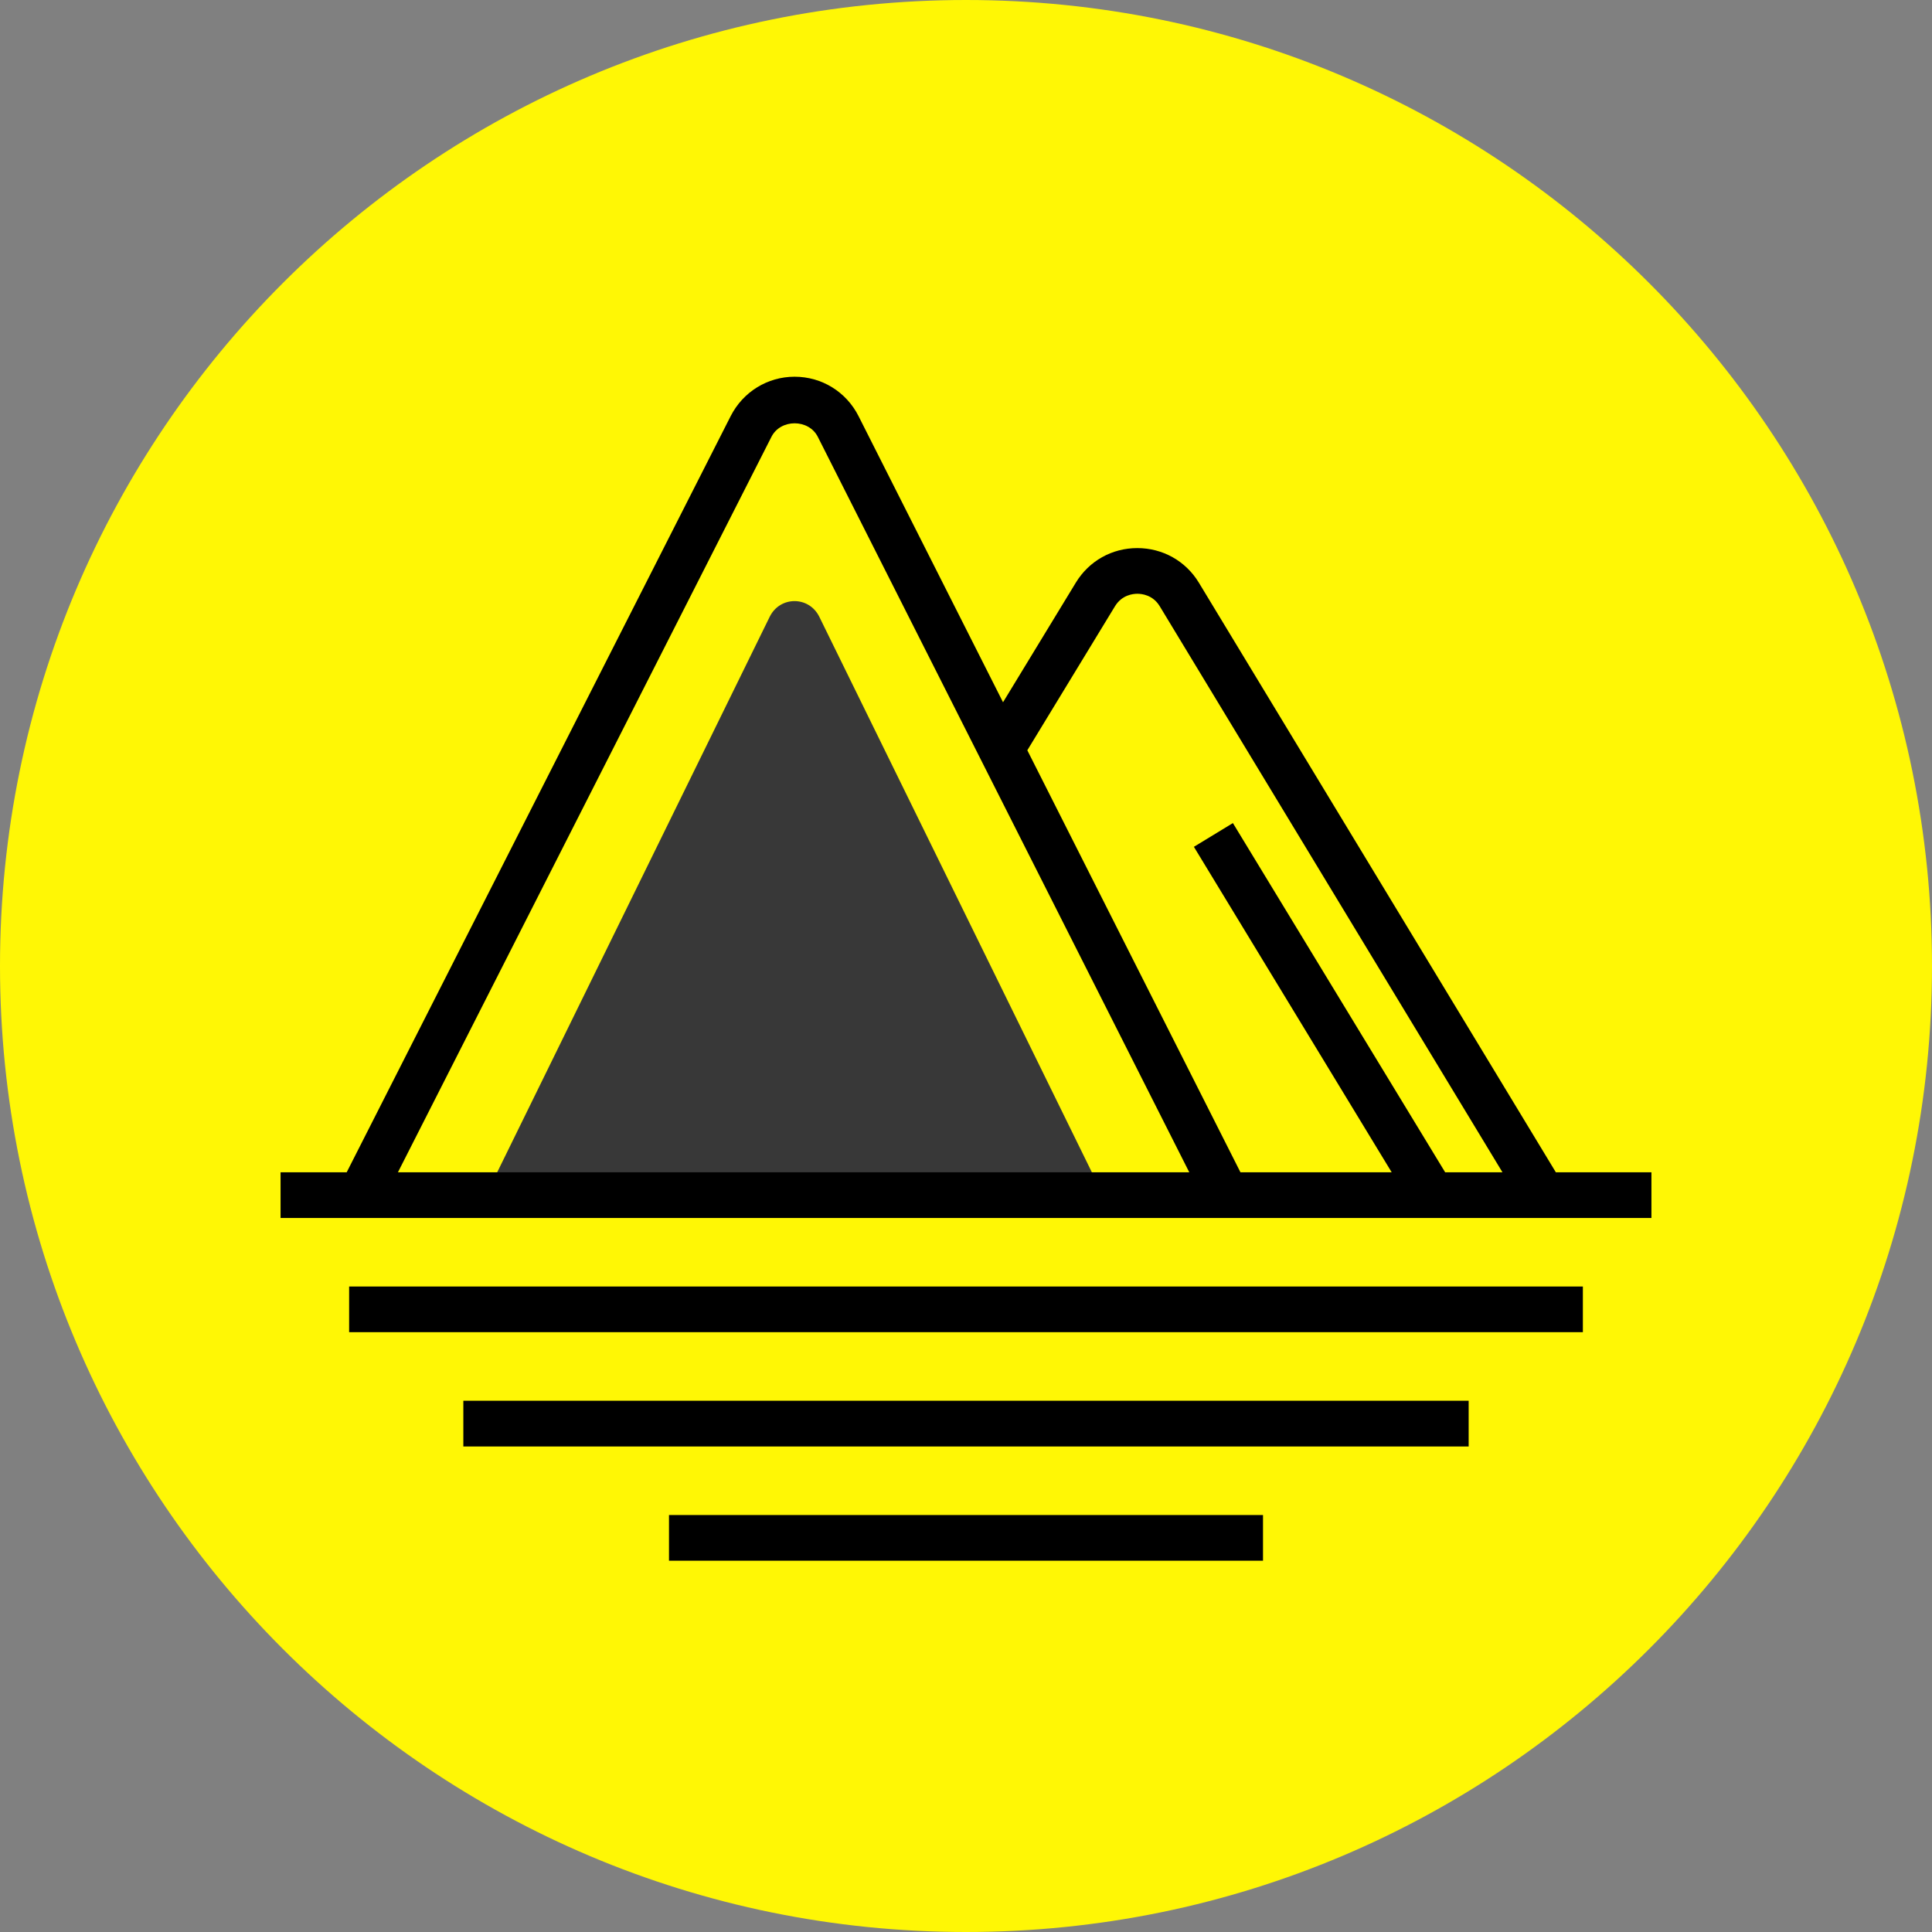
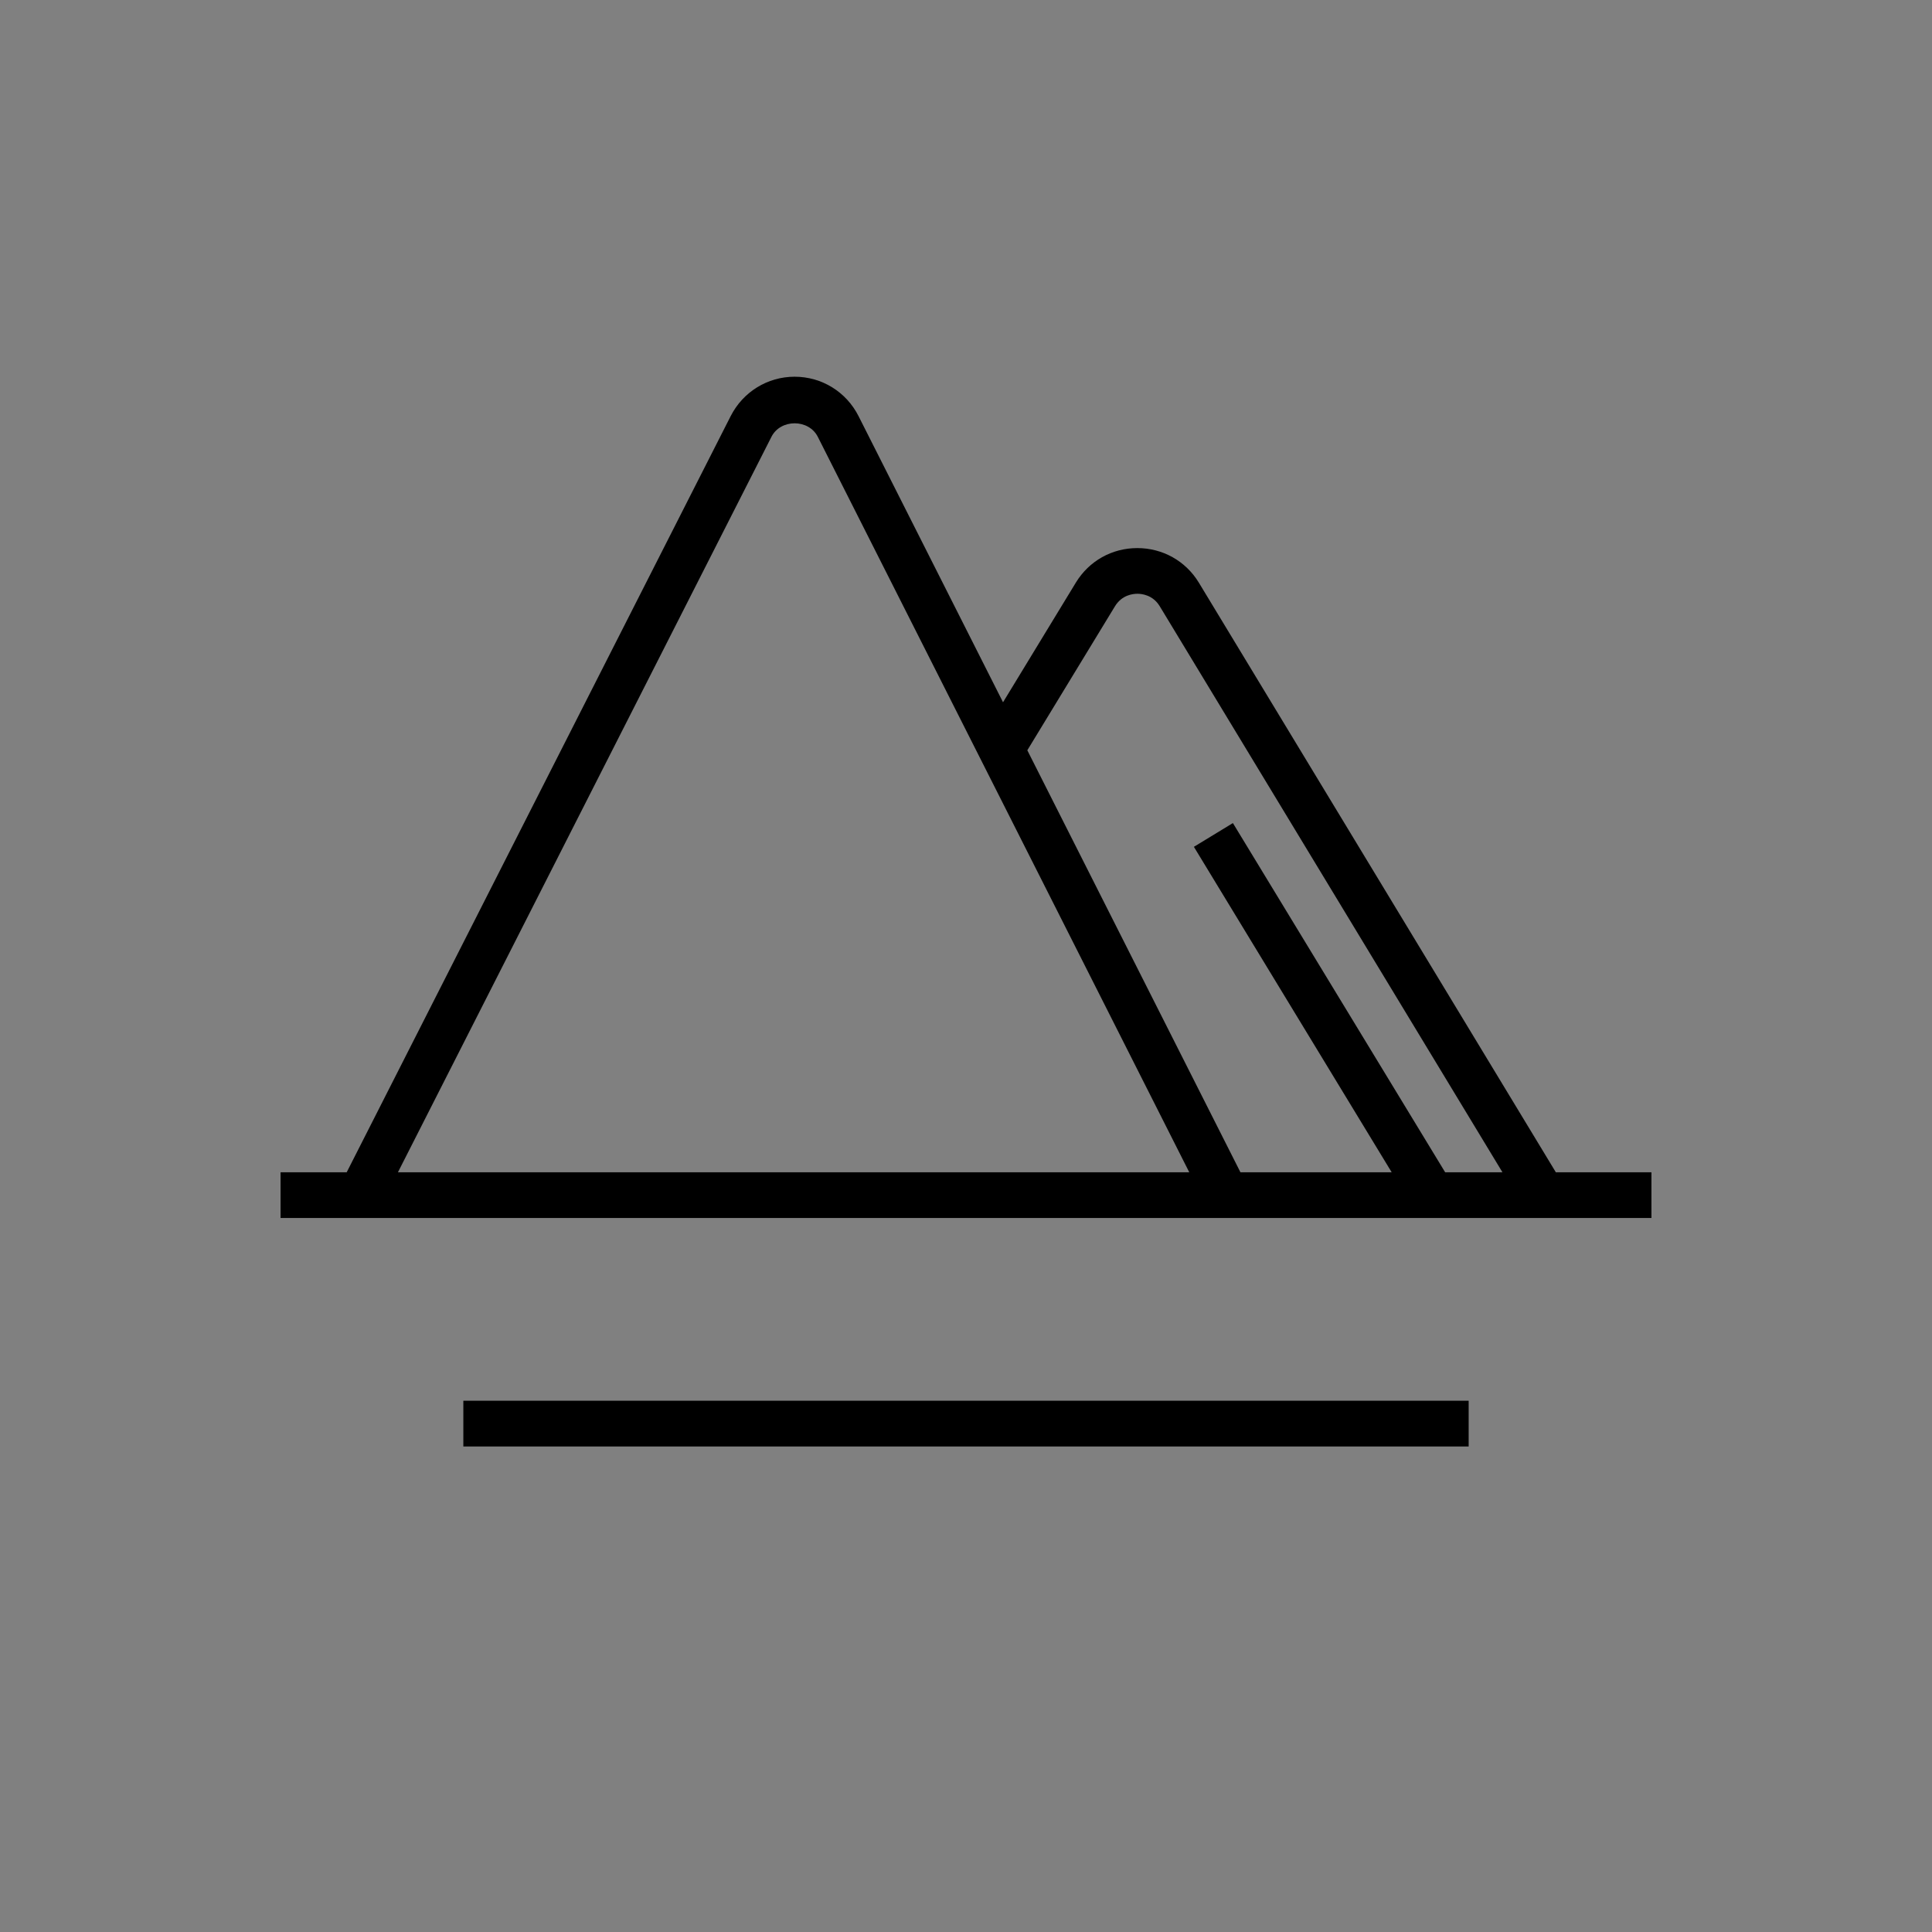
<svg xmlns="http://www.w3.org/2000/svg" width="96" height="96" viewBox="0 0 96 96" fill="none">
  <rect x="0" y="0" width="96" height="96" fill="#808080" stroke="none" />
-   <path d="M48 96C21.492 96 0 74.508 0 48C0 21.492 21.492 0 48 0C74.508 0 96 21.492 96 48C96 74.508 74.508 96 48 96Z" fill="#FFF705" />
-   <path d="M54.812 59.387L40.711 30.648C40.199 29.609 38.758 29.609 38.246 30.648L24.148 59.387H54.812Z" fill="#383838" />
  <path d="M77.309 58.25L59.566 28.945C58.914 27.875 57.773 27.234 56.512 27.234C55.254 27.234 54.117 27.871 53.461 28.945L49.84 34.895L42.664 20.684C42.055 19.473 40.836 18.719 39.484 18.719C38.137 18.719 36.918 19.473 36.305 20.68L17.227 58.25H13.941V60.52H82.059V58.25H77.309ZM55.402 30.125C55.746 29.562 56.293 29.504 56.516 29.504C56.734 29.504 57.285 29.562 57.625 30.121L74.656 58.25H71.809L61.262 40.898L59.324 42.078L69.152 58.25H61.637L51.047 37.281L55.402 30.125ZM19.773 58.25L38.332 21.707C38.785 20.809 40.184 20.809 40.637 21.707L59.094 58.25H19.773Z" fill="black" />
-   <path d="M17.348 63.926H78.652V66.195H17.348V63.926Z" fill="black" />
-   <path d="M23.023 69.602H72.977V71.875H23.023V69.602Z" fill="black" />
-   <path d="M33.242 75.281H62.758V77.551H33.242V75.281Z" fill="black" />
+   <path d="M23.023 69.602H72.977V71.875H23.023Z" fill="black" />
</svg>